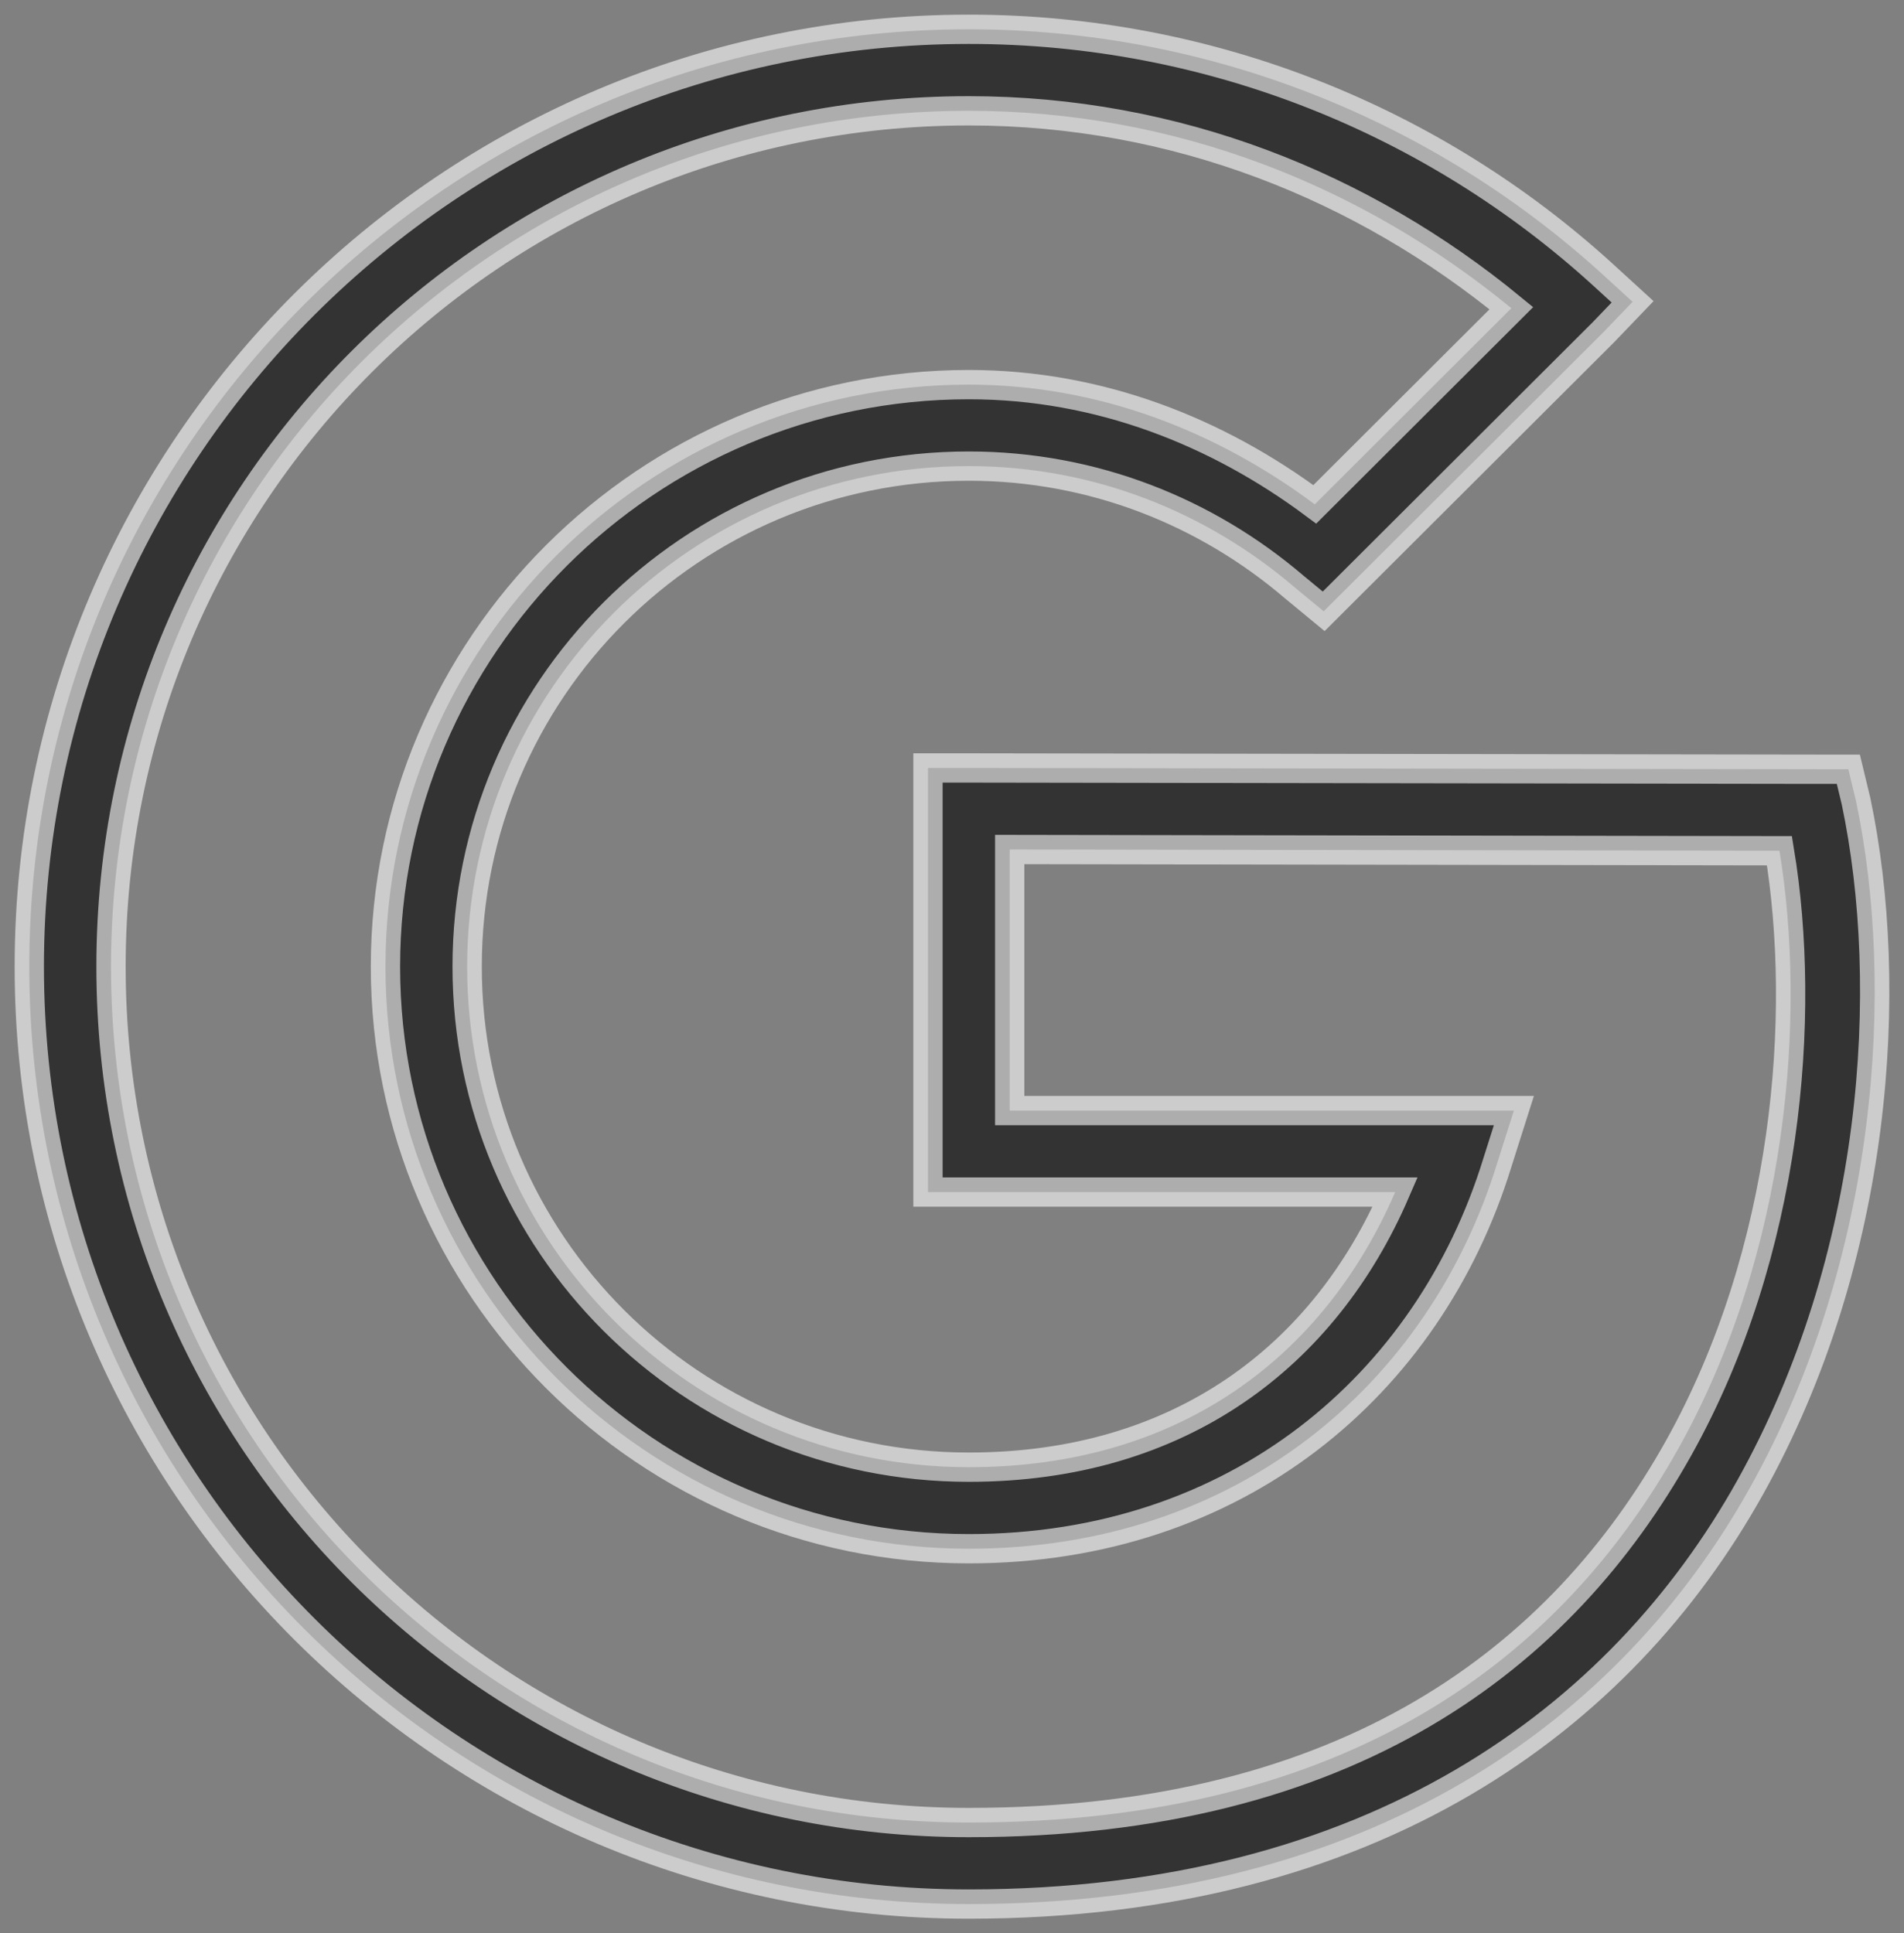
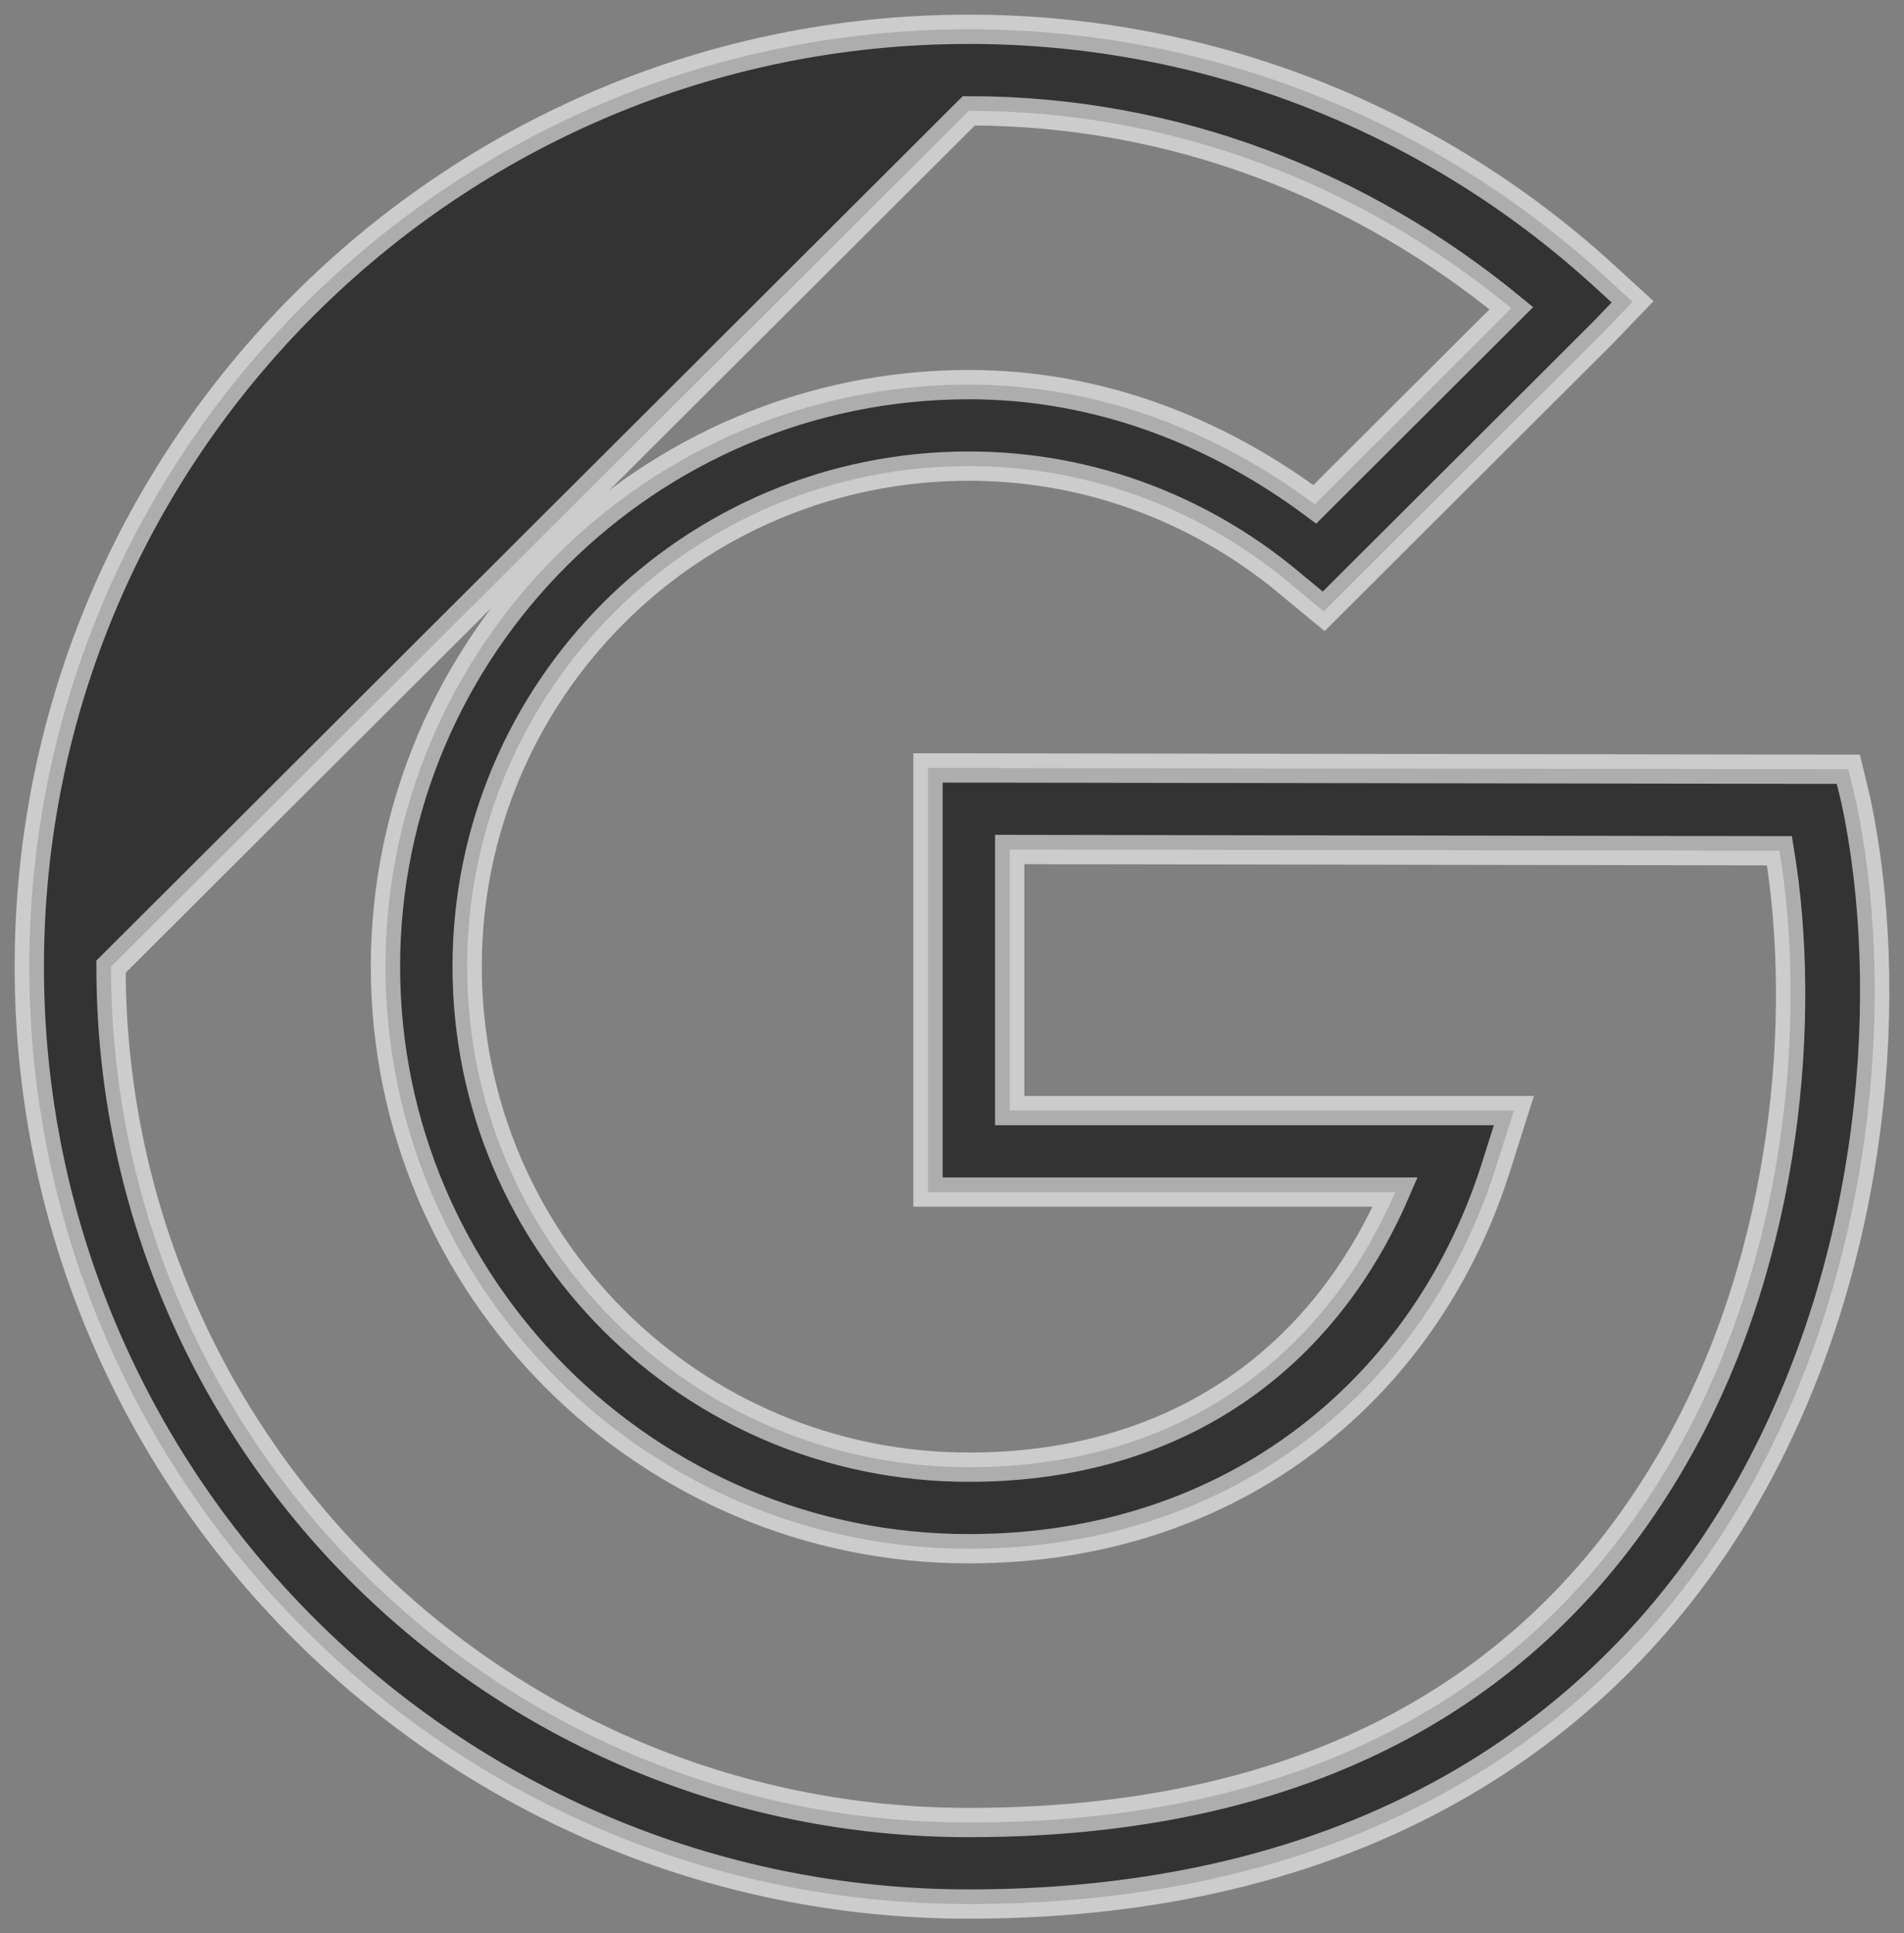
<svg xmlns="http://www.w3.org/2000/svg" width="65" height="66" viewBox="0 0 65 66">
  <rect x="0" y="0" width="65" height="66" fill="#808080" stroke="none" />
-   <path stroke="#FFF" d="M33.074 1C15.376 1 1 15.342 1 33s14.376 32 32.074 32c13.831 0 22.275-6.348 26.67-14.217 4.397-7.87 4.952-17.115 3.618-23.435L63.1 26.26h-1.09l-28.936-.044H31.68v14.479h15.95c-2.408 5.565-7.31 9.391-14.556 9.391-9.467 0-17.126-7.641-17.126-17.087s7.659-17.087 17.126-17.087c4.255 0 8.117 1.57 11.113 4.13l1.002.827 9.544-9.522 1.002-1.044-1.046-.956C48.991 4.168 41.387 1 33.074 1zm0 2.783c7.076 0 13.46 2.581 18.521 6.739l-6.71 6.695c-3.318-2.472-7.35-4.087-11.81-4.087-10.977 0-19.916 8.919-19.916 19.87s8.939 19.87 19.915 19.87c9.135 0 15.705-5.587 18.042-13.174l.566-1.783H34.47V29l26.278.043c.926 5.615.31 13.674-3.443 20.392-3.987 7.13-11.232 12.782-24.23 12.782C16.88 62.217 3.79 49.152 3.79 33S16.88 3.783 33.074 3.783z" opacity=".6" />
+   <path stroke="#FFF" d="M33.074 1C15.376 1 1 15.342 1 33s14.376 32 32.074 32c13.831 0 22.275-6.348 26.67-14.217 4.397-7.87 4.952-17.115 3.618-23.435L63.1 26.26h-1.09l-28.936-.044H31.68v14.479h15.95c-2.408 5.565-7.31 9.391-14.556 9.391-9.467 0-17.126-7.641-17.126-17.087s7.659-17.087 17.126-17.087c4.255 0 8.117 1.57 11.113 4.13l1.002.827 9.544-9.522 1.002-1.044-1.046-.956C48.991 4.168 41.387 1 33.074 1zm0 2.783c7.076 0 13.46 2.581 18.521 6.739l-6.71 6.695c-3.318-2.472-7.35-4.087-11.81-4.087-10.977 0-19.916 8.919-19.916 19.87s8.939 19.87 19.915 19.87c9.135 0 15.705-5.587 18.042-13.174l.566-1.783H34.47V29l26.278.043c.926 5.615.31 13.674-3.443 20.392-3.987 7.13-11.232 12.782-24.23 12.782C16.88 62.217 3.79 49.152 3.79 33z" opacity=".6" />
</svg>